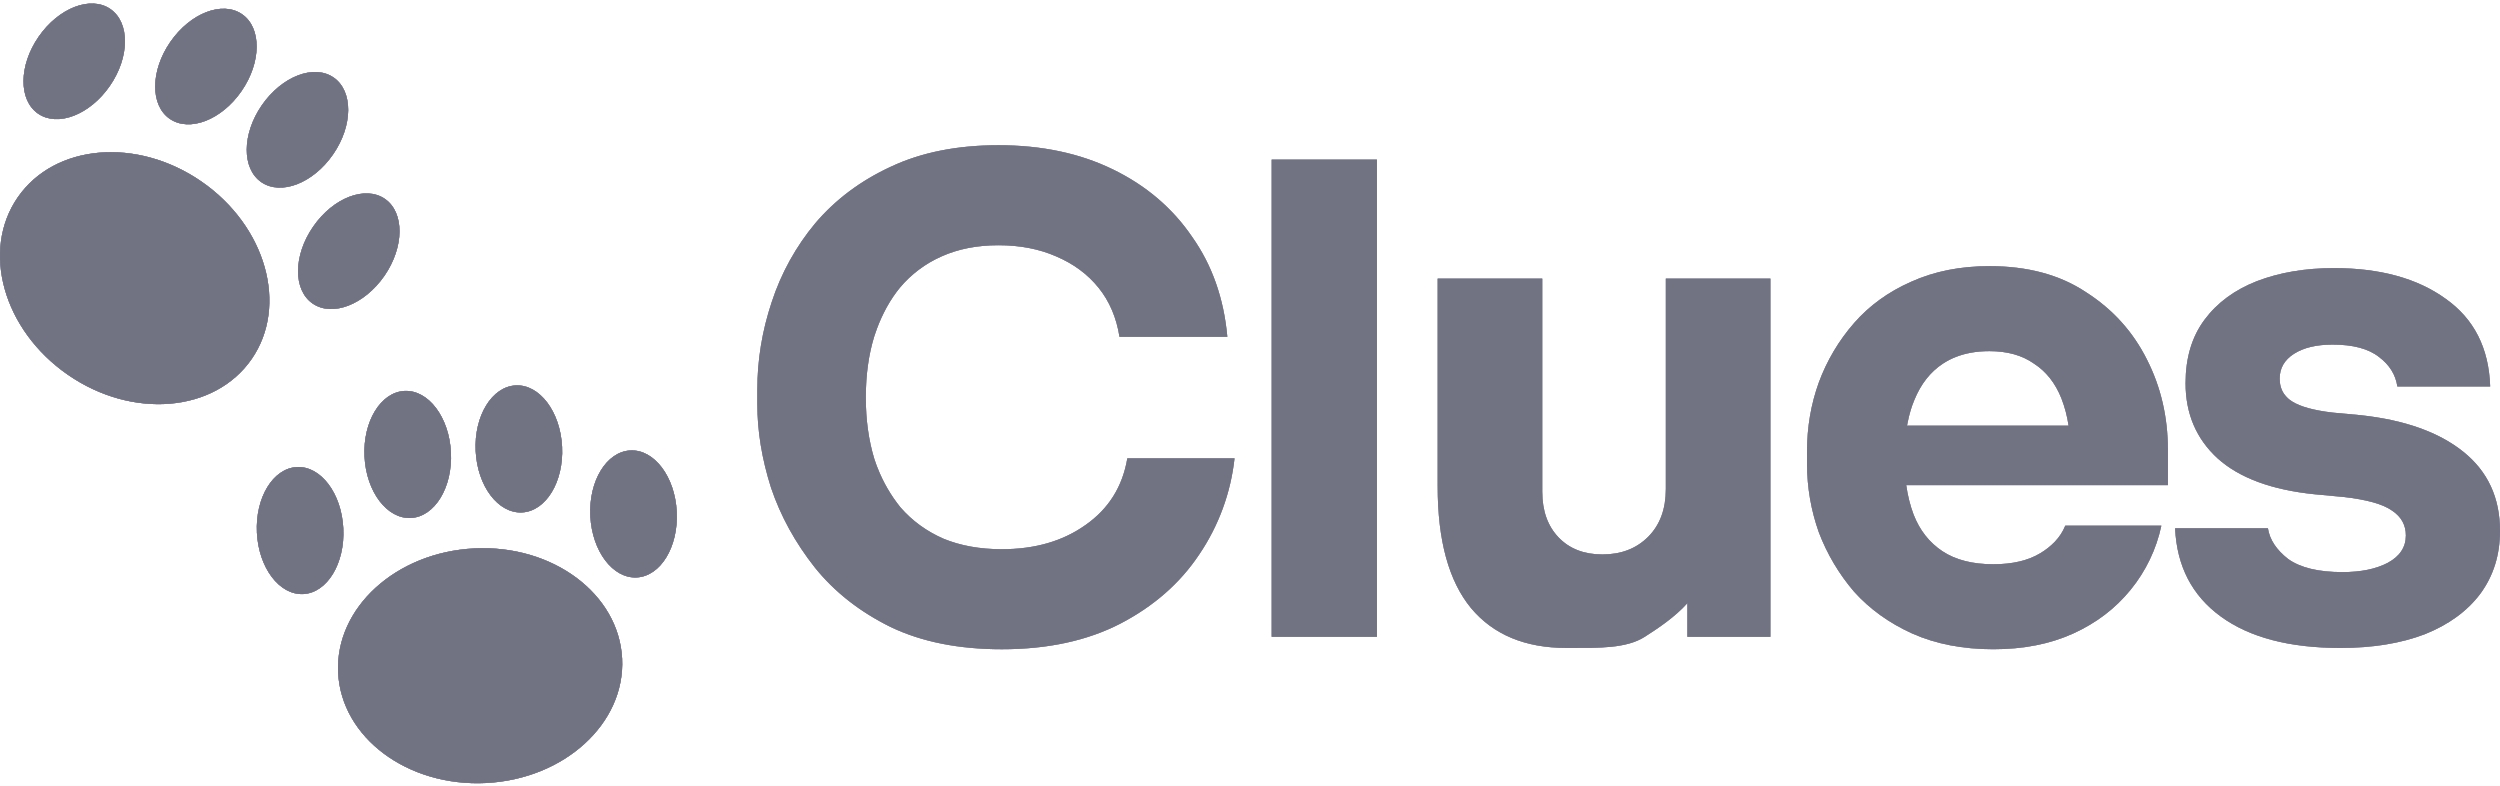
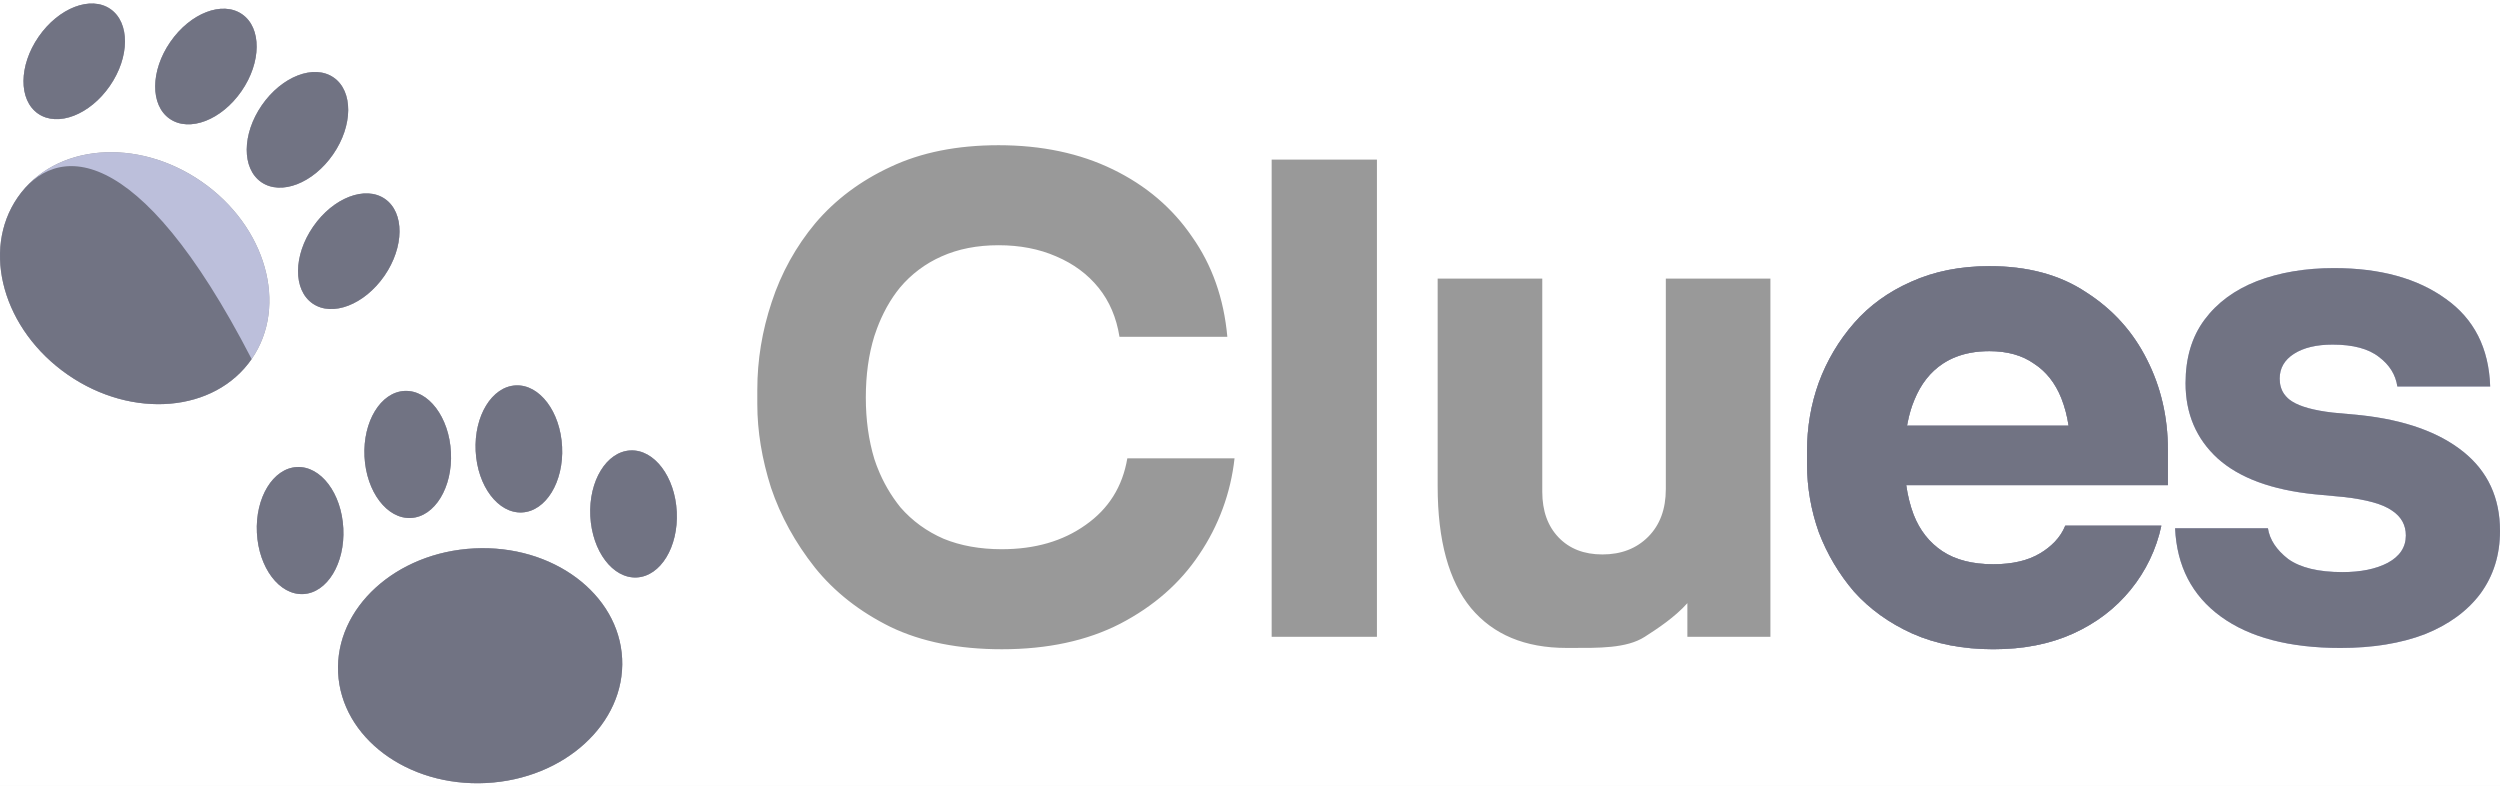
<svg xmlns="http://www.w3.org/2000/svg" width="140" height="44" viewBox="0 0 140 44" fill="none">
  <rect width="140" height="44" fill="#F5F5F5" />
  <g clip-path="url(#clip0_1_3)">
    <rect width="1440" height="8489" transform="translate(-836 -1338)" fill="white" />
    <g clip-path="url(#clip1_1_3)">
-       <path d="M34.84 36.884C35.02 40.512 31.606 43.63 27.215 43.849C22.823 44.068 19.116 41.304 18.935 37.676C18.755 34.048 22.168 30.929 26.561 30.711C30.952 30.492 34.659 33.256 34.84 36.884ZM19.226 29.59C19.324 31.554 18.32 33.2 16.983 33.267C15.646 33.334 14.484 31.796 14.386 29.831C14.288 27.868 15.292 26.221 16.629 26.155C17.965 26.088 19.128 27.625 19.226 29.59ZM25.253 25.33C25.351 27.293 24.347 28.939 23.01 29.006C21.673 29.073 20.51 27.535 20.412 25.57C20.315 23.606 21.319 21.96 22.655 21.893C23.992 21.827 25.155 23.366 25.253 25.33ZM31.478 25.019C31.575 26.983 30.571 28.629 29.235 28.696C27.898 28.763 26.735 27.224 26.637 25.26C26.54 23.296 27.544 21.65 28.881 21.583C30.217 21.517 31.38 23.054 31.478 25.019ZM37.898 28.66C37.996 30.625 36.992 32.271 35.655 32.337C34.318 32.404 33.156 30.866 33.058 28.902C32.96 26.937 33.964 25.292 35.301 25.225C36.638 25.158 37.8 26.696 37.898 28.66ZM14.092 20.107C12.026 23.095 7.419 23.489 3.802 20.988C0.185 18.486 -1.072 14.037 0.995 11.049C3.061 8.061 7.668 7.667 11.285 10.168C14.901 12.67 16.158 17.12 14.092 20.107ZM6.15 4.813C5.032 6.431 3.233 7.124 2.132 6.364C1.031 5.602 1.045 3.674 2.164 2.056C3.283 0.439 5.082 -0.255 6.183 0.506C7.283 1.268 7.269 3.196 6.15 4.813ZM13.524 5.103C12.406 6.721 10.607 7.415 9.506 6.654C8.405 5.893 8.42 3.964 9.539 2.347C10.657 0.729 12.456 0.035 13.557 0.797C14.658 1.558 14.643 3.486 13.524 5.103ZM18.651 8.648C17.532 10.266 15.733 10.96 14.632 10.199C13.532 9.437 13.546 7.509 14.664 5.891C15.783 4.274 17.582 3.58 18.683 4.341C19.784 5.103 19.77 7.031 18.651 8.648ZM21.526 15.447C20.407 17.064 18.608 17.758 17.507 16.997C16.406 16.235 16.42 14.307 17.539 12.69C18.657 11.072 20.457 10.378 21.557 11.139C22.658 11.901 22.644 13.829 21.526 15.447ZM49.878 35.113C48.145 34.258 46.73 33.148 45.632 31.781C44.533 30.39 43.715 28.902 43.178 27.315C42.666 25.704 42.409 24.142 42.409 22.629V21.824C42.409 20.164 42.678 18.529 43.215 16.918C43.743 15.299 44.575 13.795 45.667 12.488C46.791 11.17 48.194 10.121 49.878 9.34C51.586 8.535 53.599 8.132 55.918 8.132C58.334 8.132 60.469 8.584 62.324 9.487C64.179 10.39 65.656 11.646 66.754 13.257C67.877 14.844 68.536 16.711 68.731 18.859H62.691C62.52 17.784 62.129 16.869 61.519 16.113C60.909 15.356 60.116 14.77 59.14 14.355C58.188 13.94 57.114 13.733 55.918 13.733C54.722 13.733 53.661 13.941 52.733 14.356C51.828 14.754 51.026 15.355 50.391 16.113C50.127 16.439 49.892 16.786 49.687 17.152L49.624 17.265C49.428 17.629 49.257 18.005 49.113 18.392C49.06 18.533 49.011 18.676 48.963 18.822C48.645 19.847 48.486 20.994 48.486 22.263C48.486 23.508 48.645 24.655 48.963 25.704C49 25.816 49.039 25.927 49.079 26.036L49.142 26.198C49.454 26.998 49.887 27.745 50.426 28.413C51.086 29.17 51.891 29.756 52.843 30.171C53.795 30.561 54.881 30.756 56.101 30.756C57.956 30.756 59.518 30.305 60.788 29.401C62.081 28.498 62.862 27.254 63.13 25.668H69.134C68.923 27.596 68.244 29.443 67.157 31.049C66.084 32.66 64.607 33.953 62.727 34.93C60.872 35.882 58.663 36.358 56.101 36.358C53.685 36.358 51.611 35.943 49.878 35.113ZM71.213 35.662V8.938H77.108V35.662H71.213ZM82.376 34.051C83.621 35.54 85.403 36.284 87.721 36.284H87.978C89.491 36.284 91.081 36.321 92.106 35.661C92.812 35.209 93.787 34.569 94.493 33.777V35.662H99.143V15.6H93.286V27.389C93.286 28.511 92.956 29.401 92.297 30.061C91.639 30.72 90.784 31.049 89.735 31.049C88.709 31.049 87.892 30.732 87.282 30.097C86.672 29.462 86.367 28.609 86.367 27.534V15.6H80.509V27.242C80.509 30.268 81.132 32.538 82.376 34.051Z" fill="#BCBFDB" />
-       <path d="M34.84 36.884C35.02 40.512 31.606 43.63 27.215 43.849C22.823 44.068 19.116 41.304 18.935 37.676C18.755 34.048 22.168 30.929 26.561 30.711C30.952 30.492 34.659 33.256 34.84 36.884ZM19.226 29.59C19.324 31.554 18.32 33.2 16.983 33.267C15.646 33.334 14.484 31.796 14.386 29.831C14.288 27.868 15.292 26.221 16.629 26.155C17.965 26.088 19.128 27.625 19.226 29.59ZM25.253 25.33C25.351 27.293 24.347 28.939 23.01 29.006C21.673 29.073 20.51 27.535 20.412 25.57C20.315 23.606 21.319 21.96 22.655 21.893C23.992 21.827 25.155 23.366 25.253 25.33ZM31.478 25.019C31.575 26.983 30.571 28.629 29.235 28.696C27.898 28.763 26.735 27.224 26.637 25.26C26.54 23.296 27.544 21.65 28.881 21.583C30.217 21.517 31.38 23.054 31.478 25.019ZM37.898 28.66C37.996 30.625 36.992 32.271 35.655 32.337C34.318 32.404 33.156 30.866 33.058 28.902C32.96 26.937 33.964 25.292 35.301 25.225C36.638 25.158 37.8 26.696 37.898 28.66ZM14.092 20.107C12.026 23.095 7.419 23.489 3.802 20.988C0.185 18.486 -1.072 14.037 0.995 11.049C3.061 8.061 7.668 7.667 11.285 10.168C14.901 12.67 16.158 17.12 14.092 20.107ZM6.15 4.813C5.032 6.431 3.233 7.124 2.132 6.364C1.031 5.602 1.045 3.674 2.164 2.056C3.283 0.439 5.082 -0.255 6.183 0.506C7.283 1.268 7.269 3.196 6.15 4.813ZM13.524 5.103C12.406 6.721 10.607 7.415 9.506 6.654C8.405 5.893 8.42 3.964 9.539 2.347C10.657 0.729 12.456 0.035 13.557 0.797C14.658 1.558 14.643 3.486 13.524 5.103ZM18.651 8.648C17.532 10.266 15.733 10.96 14.632 10.199C13.532 9.437 13.546 7.509 14.664 5.891C15.783 4.274 17.582 3.58 18.683 4.341C19.784 5.103 19.77 7.031 18.651 8.648ZM21.526 15.447C20.407 17.064 18.608 17.758 17.507 16.997C16.406 16.235 16.42 14.307 17.539 12.69C18.657 11.072 20.457 10.378 21.557 11.139C22.658 11.901 22.644 13.829 21.526 15.447ZM49.878 35.113C48.145 34.258 46.73 33.148 45.632 31.781C44.533 30.39 43.715 28.902 43.178 27.315C42.666 25.704 42.409 24.142 42.409 22.629V21.824C42.409 20.164 42.678 18.529 43.215 16.918C43.743 15.299 44.575 13.795 45.667 12.488C46.791 11.17 48.194 10.121 49.878 9.34C51.586 8.535 53.599 8.132 55.918 8.132C58.334 8.132 60.469 8.584 62.324 9.487C64.179 10.39 65.656 11.646 66.754 13.257C67.877 14.844 68.536 16.711 68.731 18.859H62.691C62.52 17.784 62.129 16.869 61.519 16.113C60.909 15.356 60.116 14.77 59.14 14.355C58.188 13.94 57.114 13.733 55.918 13.733C54.722 13.733 53.661 13.941 52.733 14.356C51.828 14.754 51.026 15.355 50.391 16.113C50.127 16.439 49.892 16.786 49.687 17.152L49.624 17.265C49.428 17.629 49.257 18.005 49.113 18.392C49.06 18.533 49.011 18.676 48.963 18.822C48.645 19.847 48.486 20.994 48.486 22.263C48.486 23.508 48.645 24.655 48.963 25.704C49 25.816 49.039 25.927 49.079 26.036L49.142 26.198C49.454 26.998 49.887 27.745 50.426 28.413C51.086 29.17 51.891 29.756 52.843 30.171C53.795 30.561 54.881 30.756 56.101 30.756C57.956 30.756 59.518 30.305 60.788 29.401C62.081 28.498 62.862 27.254 63.13 25.668H69.134C68.923 27.596 68.244 29.443 67.157 31.049C66.084 32.66 64.607 33.953 62.727 34.93C60.872 35.882 58.663 36.358 56.101 36.358C53.685 36.358 51.611 35.943 49.878 35.113ZM71.213 35.662V8.938H77.108V35.662H71.213ZM82.376 34.051C83.621 35.54 85.403 36.284 87.721 36.284H87.978C89.491 36.284 91.081 36.321 92.106 35.661C92.812 35.209 93.787 34.569 94.493 33.777V35.662H99.143V15.6H93.286V27.389C93.286 28.511 92.956 29.401 92.297 30.061C91.639 30.72 90.784 31.049 89.735 31.049C88.709 31.049 87.892 30.732 87.282 30.097C86.672 29.462 86.367 28.609 86.367 27.534V15.6H80.509V27.242C80.509 30.268 81.132 32.538 82.376 34.051Z" fill="black" fill-opacity="0.4" />
-       <path d="M34.84 36.884C35.02 40.512 31.606 43.63 27.215 43.849C22.823 44.068 19.116 41.304 18.935 37.676C18.755 34.048 22.168 30.929 26.561 30.711C30.952 30.492 34.659 33.256 34.84 36.884ZM19.226 29.59C19.324 31.554 18.32 33.2 16.983 33.267C15.646 33.334 14.484 31.796 14.386 29.831C14.288 27.868 15.292 26.221 16.629 26.155C17.965 26.088 19.128 27.625 19.226 29.59ZM25.253 25.33C25.351 27.293 24.347 28.939 23.01 29.006C21.673 29.073 20.51 27.535 20.412 25.57C20.315 23.606 21.319 21.96 22.655 21.893C23.992 21.827 25.155 23.366 25.253 25.33ZM31.478 25.019C31.575 26.983 30.571 28.629 29.235 28.696C27.898 28.763 26.735 27.224 26.637 25.26C26.54 23.296 27.544 21.65 28.881 21.583C30.217 21.517 31.38 23.054 31.478 25.019ZM37.898 28.66C37.996 30.625 36.992 32.271 35.655 32.337C34.318 32.404 33.156 30.866 33.058 28.902C32.96 26.937 33.964 25.292 35.301 25.225C36.638 25.158 37.8 26.696 37.898 28.66ZM14.092 20.107C12.026 23.095 7.419 23.489 3.802 20.988C0.185 18.486 -1.072 14.037 0.995 11.049C3.061 8.061 7.668 7.667 11.285 10.168C14.901 12.67 16.158 17.12 14.092 20.107ZM6.15 4.813C5.032 6.431 3.233 7.124 2.132 6.364C1.031 5.602 1.045 3.674 2.164 2.056C3.283 0.439 5.082 -0.255 6.183 0.506C7.283 1.268 7.269 3.196 6.15 4.813ZM13.524 5.103C12.406 6.721 10.607 7.415 9.506 6.654C8.405 5.893 8.42 3.964 9.539 2.347C10.657 0.729 12.456 0.035 13.557 0.797C14.658 1.558 14.643 3.486 13.524 5.103ZM18.651 8.648C17.532 10.266 15.733 10.96 14.632 10.199C13.532 9.437 13.546 7.509 14.664 5.891C15.783 4.274 17.582 3.58 18.683 4.341C19.784 5.103 19.77 7.031 18.651 8.648ZM21.526 15.447C20.407 17.064 18.608 17.758 17.507 16.997C16.406 16.235 16.42 14.307 17.539 12.69C18.657 11.072 20.457 10.378 21.557 11.139C22.658 11.901 22.644 13.829 21.526 15.447ZM49.878 35.113C48.145 34.258 46.73 33.148 45.632 31.781C44.533 30.39 43.715 28.902 43.178 27.315C42.666 25.704 42.409 24.142 42.409 22.629V21.824C42.409 20.164 42.678 18.529 43.215 16.918C43.743 15.299 44.575 13.795 45.667 12.488C46.791 11.17 48.194 10.121 49.878 9.34C51.586 8.535 53.599 8.132 55.918 8.132C58.334 8.132 60.469 8.584 62.324 9.487C64.179 10.39 65.656 11.646 66.754 13.257C67.877 14.844 68.536 16.711 68.731 18.859H62.691C62.52 17.784 62.129 16.869 61.519 16.113C60.909 15.356 60.116 14.77 59.14 14.355C58.188 13.94 57.114 13.733 55.918 13.733C54.722 13.733 53.661 13.941 52.733 14.356C51.828 14.754 51.026 15.355 50.391 16.113C50.127 16.439 49.892 16.786 49.687 17.152L49.624 17.265C49.428 17.629 49.257 18.005 49.113 18.392C49.06 18.533 49.011 18.676 48.963 18.822C48.645 19.847 48.486 20.994 48.486 22.263C48.486 23.508 48.645 24.655 48.963 25.704C49 25.816 49.039 25.927 49.079 26.036L49.142 26.198C49.454 26.998 49.887 27.745 50.426 28.413C51.086 29.17 51.891 29.756 52.843 30.171C53.795 30.561 54.881 30.756 56.101 30.756C57.956 30.756 59.518 30.305 60.788 29.401C62.081 28.498 62.862 27.254 63.13 25.668H69.134C68.923 27.596 68.244 29.443 67.157 31.049C66.084 32.66 64.607 33.953 62.727 34.93C60.872 35.882 58.663 36.358 56.101 36.358C53.685 36.358 51.611 35.943 49.878 35.113ZM71.213 35.662V8.938H77.108V35.662H71.213ZM82.376 34.051C83.621 35.54 85.403 36.284 87.721 36.284H87.978C89.491 36.284 91.081 36.321 92.106 35.661C92.812 35.209 93.787 34.569 94.493 33.777V35.662H99.143V15.6H93.286V27.389C93.286 28.511 92.956 29.401 92.297 30.061C91.639 30.72 90.784 31.049 89.735 31.049C88.709 31.049 87.892 30.732 87.282 30.097C86.672 29.462 86.367 28.609 86.367 27.534V15.6H80.509V27.242C80.509 30.268 81.132 32.538 82.376 34.051Z" fill="#BCBFDB" />
      <path d="M34.84 36.884C35.02 40.512 31.606 43.63 27.215 43.849C22.823 44.068 19.116 41.304 18.935 37.676C18.755 34.048 22.168 30.929 26.561 30.711C30.952 30.492 34.659 33.256 34.84 36.884ZM19.226 29.59C19.324 31.554 18.32 33.2 16.983 33.267C15.646 33.334 14.484 31.796 14.386 29.831C14.288 27.868 15.292 26.221 16.629 26.155C17.965 26.088 19.128 27.625 19.226 29.59ZM25.253 25.33C25.351 27.293 24.347 28.939 23.01 29.006C21.673 29.073 20.51 27.535 20.412 25.57C20.315 23.606 21.319 21.96 22.655 21.893C23.992 21.827 25.155 23.366 25.253 25.33ZM31.478 25.019C31.575 26.983 30.571 28.629 29.235 28.696C27.898 28.763 26.735 27.224 26.637 25.26C26.54 23.296 27.544 21.65 28.881 21.583C30.217 21.517 31.38 23.054 31.478 25.019ZM37.898 28.66C37.996 30.625 36.992 32.271 35.655 32.337C34.318 32.404 33.156 30.866 33.058 28.902C32.96 26.937 33.964 25.292 35.301 25.225C36.638 25.158 37.8 26.696 37.898 28.66ZM14.092 20.107C12.026 23.095 7.419 23.489 3.802 20.988C0.185 18.486 -1.072 14.037 0.995 11.049C3.061 8.061 7.668 7.667 11.285 10.168C14.901 12.67 16.158 17.12 14.092 20.107ZM6.15 4.813C5.032 6.431 3.233 7.124 2.132 6.364C1.031 5.602 1.045 3.674 2.164 2.056C3.283 0.439 5.082 -0.255 6.183 0.506C7.283 1.268 7.269 3.196 6.15 4.813ZM13.524 5.103C12.406 6.721 10.607 7.415 9.506 6.654C8.405 5.893 8.42 3.964 9.539 2.347C10.657 0.729 12.456 0.035 13.557 0.797C14.658 1.558 14.643 3.486 13.524 5.103ZM18.651 8.648C17.532 10.266 15.733 10.96 14.632 10.199C13.532 9.437 13.546 7.509 14.664 5.891C15.783 4.274 17.582 3.58 18.683 4.341C19.784 5.103 19.77 7.031 18.651 8.648ZM21.526 15.447C20.407 17.064 18.608 17.758 17.507 16.997C16.406 16.235 16.42 14.307 17.539 12.69C18.657 11.072 20.457 10.378 21.557 11.139C22.658 11.901 22.644 13.829 21.526 15.447ZM49.878 35.113C48.145 34.258 46.73 33.148 45.632 31.781C44.533 30.39 43.715 28.902 43.178 27.315C42.666 25.704 42.409 24.142 42.409 22.629V21.824C42.409 20.164 42.678 18.529 43.215 16.918C43.743 15.299 44.575 13.795 45.667 12.488C46.791 11.17 48.194 10.121 49.878 9.34C51.586 8.535 53.599 8.132 55.918 8.132C58.334 8.132 60.469 8.584 62.324 9.487C64.179 10.39 65.656 11.646 66.754 13.257C67.877 14.844 68.536 16.711 68.731 18.859H62.691C62.52 17.784 62.129 16.869 61.519 16.113C60.909 15.356 60.116 14.77 59.14 14.355C58.188 13.94 57.114 13.733 55.918 13.733C54.722 13.733 53.661 13.941 52.733 14.356C51.828 14.754 51.026 15.355 50.391 16.113C50.127 16.439 49.892 16.786 49.687 17.152L49.624 17.265C49.428 17.629 49.257 18.005 49.113 18.392C49.06 18.533 49.011 18.676 48.963 18.822C48.645 19.847 48.486 20.994 48.486 22.263C48.486 23.508 48.645 24.655 48.963 25.704C49 25.816 49.039 25.927 49.079 26.036L49.142 26.198C49.454 26.998 49.887 27.745 50.426 28.413C51.086 29.17 51.891 29.756 52.843 30.171C53.795 30.561 54.881 30.756 56.101 30.756C57.956 30.756 59.518 30.305 60.788 29.401C62.081 28.498 62.862 27.254 63.13 25.668H69.134C68.923 27.596 68.244 29.443 67.157 31.049C66.084 32.66 64.607 33.953 62.727 34.93C60.872 35.882 58.663 36.358 56.101 36.358C53.685 36.358 51.611 35.943 49.878 35.113ZM71.213 35.662V8.938H77.108V35.662H71.213ZM82.376 34.051C83.621 35.54 85.403 36.284 87.721 36.284H87.978C89.491 36.284 91.081 36.321 92.106 35.661C92.812 35.209 93.787 34.569 94.493 33.777V35.662H99.143V15.6H93.286V27.389C93.286 28.511 92.956 29.401 92.297 30.061C91.639 30.72 90.784 31.049 89.735 31.049C88.709 31.049 87.892 30.732 87.282 30.097C86.672 29.462 86.367 28.609 86.367 27.534V15.6H80.509V27.242C80.509 30.268 81.132 32.538 82.376 34.051Z" fill="black" fill-opacity="0.4" />
      <path fill-rule="evenodd" clip-rule="evenodd" d="M27.215 43.849C31.606 43.63 35.02 40.512 34.84 36.884C34.659 33.256 30.952 30.492 26.561 30.711C22.168 30.929 18.755 34.048 18.935 37.676C19.116 41.304 22.823 44.068 27.215 43.849ZM16.983 33.267C18.32 33.2 19.324 31.554 19.226 29.59C19.128 27.625 17.965 26.088 16.629 26.155C15.292 26.221 14.288 27.868 14.386 29.831C14.484 31.796 15.646 33.334 16.983 33.267ZM23.01 29.006C24.347 28.939 25.351 27.293 25.253 25.33C25.155 23.366 23.992 21.827 22.655 21.893C21.319 21.96 20.315 23.606 20.412 25.57C20.51 27.535 21.673 29.073 23.01 29.006ZM29.235 28.696C30.571 28.629 31.575 26.983 31.478 25.019C31.38 23.054 30.217 21.517 28.881 21.583C27.544 21.65 26.54 23.296 26.637 25.26C26.735 27.224 27.898 28.763 29.235 28.696ZM35.655 32.337C36.992 32.271 37.996 30.625 37.898 28.66C37.8 26.696 36.638 25.158 35.301 25.225C33.964 25.292 32.96 26.937 33.058 28.902C33.156 30.866 34.318 32.404 35.655 32.337ZM3.802 20.988C7.419 23.489 12.026 23.095 14.092 20.107C16.158 17.12 14.901 12.67 11.285 10.168C7.668 7.667 3.061 8.061 0.995 11.049C-1.072 14.037 0.185 18.486 3.802 20.988ZM2.132 6.364C3.233 7.124 5.032 6.431 6.15 4.813C7.269 3.196 7.283 1.268 6.183 0.506C5.082 -0.255 3.283 0.439 2.164 2.056C1.045 3.674 1.031 5.602 2.132 6.364ZM9.506 6.654C10.607 7.415 12.406 6.721 13.524 5.103C14.643 3.486 14.658 1.558 13.557 0.797C12.456 0.035 10.657 0.729 9.539 2.347C8.42 3.964 8.405 5.893 9.506 6.654ZM14.632 10.199C15.733 10.96 17.532 10.266 18.651 8.648C19.77 7.031 19.784 5.103 18.683 4.341C17.582 3.58 15.783 4.274 14.664 5.891C13.546 7.509 13.532 9.437 14.632 10.199ZM17.507 16.997C18.608 17.758 20.407 17.064 21.526 15.447C22.644 13.829 22.658 11.901 21.557 11.139C20.457 10.378 18.657 11.072 17.539 12.69C16.42 14.307 16.406 16.235 17.507 16.997Z" fill="#BCBFDB" />
-       <path fill-rule="evenodd" clip-rule="evenodd" d="M27.215 43.849C31.606 43.63 35.02 40.512 34.84 36.884C34.659 33.256 30.952 30.492 26.561 30.711C22.168 30.929 18.755 34.048 18.935 37.676C19.116 41.304 22.823 44.068 27.215 43.849ZM16.983 33.267C18.32 33.2 19.324 31.554 19.226 29.59C19.128 27.625 17.965 26.088 16.629 26.155C15.292 26.221 14.288 27.868 14.386 29.831C14.484 31.796 15.646 33.334 16.983 33.267ZM23.01 29.006C24.347 28.939 25.351 27.293 25.253 25.33C25.155 23.366 23.992 21.827 22.655 21.893C21.319 21.96 20.315 23.606 20.412 25.57C20.51 27.535 21.673 29.073 23.01 29.006ZM29.235 28.696C30.571 28.629 31.575 26.983 31.478 25.019C31.38 23.054 30.217 21.517 28.881 21.583C27.544 21.65 26.54 23.296 26.637 25.26C26.735 27.224 27.898 28.763 29.235 28.696ZM35.655 32.337C36.992 32.271 37.996 30.625 37.898 28.66C37.8 26.696 36.638 25.158 35.301 25.225C33.964 25.292 32.96 26.937 33.058 28.902C33.156 30.866 34.318 32.404 35.655 32.337ZM3.802 20.988C7.419 23.489 12.026 23.095 14.092 20.107C16.158 17.12 14.901 12.67 11.285 10.168C7.668 7.667 3.061 8.061 0.995 11.049C-1.072 14.037 0.185 18.486 3.802 20.988ZM2.132 6.364C3.233 7.124 5.032 6.431 6.15 4.813C7.269 3.196 7.283 1.268 6.183 0.506C5.082 -0.255 3.283 0.439 2.164 2.056C1.045 3.674 1.031 5.602 2.132 6.364ZM9.506 6.654C10.607 7.415 12.406 6.721 13.524 5.103C14.643 3.486 14.658 1.558 13.557 0.797C12.456 0.035 10.657 0.729 9.539 2.347C8.42 3.964 8.405 5.893 9.506 6.654ZM14.632 10.199C15.733 10.96 17.532 10.266 18.651 8.648C19.77 7.031 19.784 5.103 18.683 4.341C17.582 3.58 15.783 4.274 14.664 5.891C13.546 7.509 13.532 9.437 14.632 10.199ZM17.507 16.997C18.608 17.758 20.407 17.064 21.526 15.447C22.644 13.829 22.658 11.901 21.557 11.139C20.457 10.378 18.657 11.072 17.539 12.69C16.42 14.307 16.406 16.235 17.507 16.997Z" fill="black" fill-opacity="0.4" />
+       <path fill-rule="evenodd" clip-rule="evenodd" d="M27.215 43.849C31.606 43.63 35.02 40.512 34.84 36.884C34.659 33.256 30.952 30.492 26.561 30.711C22.168 30.929 18.755 34.048 18.935 37.676C19.116 41.304 22.823 44.068 27.215 43.849ZM16.983 33.267C18.32 33.2 19.324 31.554 19.226 29.59C19.128 27.625 17.965 26.088 16.629 26.155C15.292 26.221 14.288 27.868 14.386 29.831C14.484 31.796 15.646 33.334 16.983 33.267ZM23.01 29.006C24.347 28.939 25.351 27.293 25.253 25.33C25.155 23.366 23.992 21.827 22.655 21.893C21.319 21.96 20.315 23.606 20.412 25.57C20.51 27.535 21.673 29.073 23.01 29.006ZM29.235 28.696C30.571 28.629 31.575 26.983 31.478 25.019C31.38 23.054 30.217 21.517 28.881 21.583C27.544 21.65 26.54 23.296 26.637 25.26C26.735 27.224 27.898 28.763 29.235 28.696ZM35.655 32.337C36.992 32.271 37.996 30.625 37.898 28.66C37.8 26.696 36.638 25.158 35.301 25.225C33.964 25.292 32.96 26.937 33.058 28.902C33.156 30.866 34.318 32.404 35.655 32.337ZM3.802 20.988C7.419 23.489 12.026 23.095 14.092 20.107C7.668 7.667 3.061 8.061 0.995 11.049C-1.072 14.037 0.185 18.486 3.802 20.988ZM2.132 6.364C3.233 7.124 5.032 6.431 6.15 4.813C7.269 3.196 7.283 1.268 6.183 0.506C5.082 -0.255 3.283 0.439 2.164 2.056C1.045 3.674 1.031 5.602 2.132 6.364ZM9.506 6.654C10.607 7.415 12.406 6.721 13.524 5.103C14.643 3.486 14.658 1.558 13.557 0.797C12.456 0.035 10.657 0.729 9.539 2.347C8.42 3.964 8.405 5.893 9.506 6.654ZM14.632 10.199C15.733 10.96 17.532 10.266 18.651 8.648C19.77 7.031 19.784 5.103 18.683 4.341C17.582 3.58 15.783 4.274 14.664 5.891C13.546 7.509 13.532 9.437 14.632 10.199ZM17.507 16.997C18.608 17.758 20.407 17.064 21.526 15.447C22.644 13.829 22.658 11.901 21.557 11.139C20.457 10.378 18.657 11.072 17.539 12.69C16.42 14.307 16.406 16.235 17.507 16.997Z" fill="black" fill-opacity="0.4" />
      <path fill-rule="evenodd" clip-rule="evenodd" d="M111.628 36.357C109.92 36.357 108.406 36.064 107.088 35.478C105.795 34.893 104.709 34.112 103.83 33.136C102.983 32.148 102.314 31.021 101.853 29.804C101.418 28.582 101.195 27.294 101.194 25.997V25.265C101.194 23.922 101.413 22.641 101.853 21.421C102.303 20.199 102.973 19.07 103.83 18.089C104.684 17.113 105.746 16.344 107.015 15.783C108.308 15.197 109.773 14.904 111.408 14.904C113.556 14.904 115.362 15.392 116.826 16.369C118.315 17.321 119.45 18.578 120.231 20.14C121.012 21.678 121.402 23.361 121.402 25.192V27.169H106.749C106.833 27.763 106.971 28.312 107.161 28.816C107.503 29.695 108.04 30.378 108.772 30.866C109.505 31.354 110.456 31.598 111.628 31.598C112.701 31.598 113.58 31.391 114.264 30.976C114.564 30.797 114.839 30.579 115.081 30.327C115.334 30.058 115.525 29.762 115.655 29.438H121.036C120.756 30.754 120.166 31.984 119.315 33.026C118.461 34.076 117.387 34.893 116.094 35.479C114.801 36.065 113.311 36.357 111.628 36.357ZM106.823 23.682C106.813 23.733 106.803 23.785 106.794 23.837H115.84C115.764 23.311 115.629 22.795 115.435 22.299C115.093 21.445 114.581 20.799 113.897 20.359C113.238 19.895 112.409 19.664 111.408 19.664C111.221 19.664 111.038 19.672 110.861 19.687C110.69 19.702 110.52 19.725 110.351 19.756C109.773 19.863 109.259 20.065 108.809 20.359C108.101 20.823 107.564 21.507 107.198 22.41C107.118 22.602 107.049 22.798 106.989 22.997C106.925 23.215 106.87 23.444 106.823 23.682Z" fill="#BCBFDB" />
      <path fill-rule="evenodd" clip-rule="evenodd" d="M111.628 36.357C109.92 36.357 108.406 36.064 107.088 35.478C105.795 34.893 104.709 34.112 103.83 33.136C102.983 32.148 102.314 31.021 101.853 29.804C101.418 28.582 101.195 27.294 101.194 25.997V25.265C101.194 23.922 101.413 22.641 101.853 21.421C102.303 20.199 102.973 19.07 103.83 18.089C104.684 17.113 105.746 16.344 107.015 15.783C108.308 15.197 109.773 14.904 111.408 14.904C113.556 14.904 115.362 15.392 116.826 16.369C118.315 17.321 119.45 18.578 120.231 20.14C121.012 21.678 121.402 23.361 121.402 25.192V27.169H106.749C106.833 27.763 106.971 28.312 107.161 28.816C107.503 29.695 108.04 30.378 108.772 30.866C109.505 31.354 110.456 31.598 111.628 31.598C112.701 31.598 113.58 31.391 114.264 30.976C114.564 30.797 114.839 30.579 115.081 30.327C115.334 30.058 115.525 29.762 115.655 29.438H121.036C120.756 30.754 120.166 31.984 119.315 33.026C118.461 34.076 117.387 34.893 116.094 35.479C114.801 36.065 113.311 36.357 111.628 36.357ZM106.823 23.682C106.813 23.733 106.803 23.785 106.794 23.837H115.84C115.764 23.311 115.629 22.795 115.435 22.299C115.093 21.445 114.581 20.799 113.897 20.359C113.238 19.895 112.409 19.664 111.408 19.664C111.221 19.664 111.038 19.672 110.861 19.687C110.69 19.702 110.52 19.725 110.351 19.756C109.773 19.863 109.259 20.065 108.809 20.359C108.101 20.823 107.564 21.507 107.198 22.41C107.118 22.602 107.049 22.798 106.989 22.997C106.925 23.215 106.87 23.444 106.823 23.682Z" fill="black" fill-opacity="0.4" />
      <path fill-rule="evenodd" clip-rule="evenodd" d="M111.628 36.357C109.92 36.357 108.406 36.064 107.088 35.478C105.795 34.893 104.709 34.112 103.83 33.136C102.983 32.148 102.314 31.021 101.853 29.804C101.418 28.582 101.195 27.294 101.194 25.997V25.265C101.194 23.922 101.413 22.641 101.853 21.421C102.303 20.199 102.973 19.07 103.83 18.089C104.684 17.113 105.746 16.344 107.015 15.783C108.308 15.197 109.773 14.904 111.408 14.904C113.556 14.904 115.362 15.392 116.826 16.369C118.315 17.321 119.45 18.578 120.231 20.14C121.012 21.678 121.402 23.361 121.402 25.192V27.169H106.749C106.833 27.763 106.971 28.312 107.161 28.816C107.503 29.695 108.04 30.378 108.772 30.866C109.505 31.354 110.456 31.598 111.628 31.598C112.701 31.598 113.58 31.391 114.264 30.976C114.564 30.797 114.839 30.579 115.081 30.327C115.334 30.058 115.525 29.762 115.655 29.438H121.036C120.756 30.754 120.166 31.984 119.315 33.026C118.461 34.076 117.387 34.893 116.094 35.479C114.801 36.065 113.311 36.357 111.628 36.357ZM106.823 23.682C106.813 23.733 106.803 23.785 106.794 23.837H115.84C115.764 23.311 115.629 22.795 115.435 22.299C115.093 21.445 114.581 20.799 113.897 20.359C113.238 19.895 112.409 19.664 111.408 19.664C111.221 19.664 111.038 19.672 110.861 19.687C110.69 19.702 110.52 19.725 110.351 19.756C109.773 19.863 109.259 20.065 108.809 20.359C108.101 20.823 107.564 21.507 107.198 22.41C107.118 22.602 107.049 22.798 106.989 22.997C106.925 23.215 106.87 23.444 106.823 23.682Z" fill="#BCBFDB" />
      <path fill-rule="evenodd" clip-rule="evenodd" d="M111.628 36.357C109.92 36.357 108.406 36.064 107.088 35.478C105.795 34.893 104.709 34.112 103.83 33.136C102.983 32.148 102.314 31.021 101.853 29.804C101.418 28.582 101.195 27.294 101.194 25.997V25.265C101.194 23.922 101.413 22.641 101.853 21.421C102.303 20.199 102.973 19.07 103.83 18.089C104.684 17.113 105.746 16.344 107.015 15.783C108.308 15.197 109.773 14.904 111.408 14.904C113.556 14.904 115.362 15.392 116.826 16.369C118.315 17.321 119.45 18.578 120.231 20.14C121.012 21.678 121.402 23.361 121.402 25.192V27.169H106.749C106.833 27.763 106.971 28.312 107.161 28.816C107.503 29.695 108.04 30.378 108.772 30.866C109.505 31.354 110.456 31.598 111.628 31.598C112.701 31.598 113.58 31.391 114.264 30.976C114.564 30.797 114.839 30.579 115.081 30.327C115.334 30.058 115.525 29.762 115.655 29.438H121.036C120.756 30.754 120.166 31.984 119.315 33.026C118.461 34.076 117.387 34.893 116.094 35.479C114.801 36.065 113.311 36.357 111.628 36.357ZM106.823 23.682C106.813 23.733 106.803 23.785 106.794 23.837H115.84C115.764 23.311 115.629 22.795 115.435 22.299C115.093 21.445 114.581 20.799 113.897 20.359C113.238 19.895 112.409 19.664 111.408 19.664C111.221 19.664 111.038 19.672 110.861 19.687C110.69 19.702 110.52 19.725 110.351 19.756C109.773 19.863 109.259 20.065 108.809 20.359C108.101 20.823 107.564 21.507 107.198 22.41C107.118 22.602 107.049 22.798 106.989 22.997C106.925 23.215 106.87 23.444 106.823 23.682Z" fill="black" fill-opacity="0.4" />
      <path d="M124.368 34.527C125.978 35.699 128.212 36.285 131.067 36.285C132.873 36.285 134.447 36.028 135.79 35.516C137.132 34.978 138.169 34.221 138.901 33.245C139.634 32.245 140 31.073 140 29.731C140 27.876 139.316 26.4 137.95 25.302C136.582 24.203 134.667 23.52 132.202 23.251L130.628 23.105C129.578 22.983 128.822 22.775 128.358 22.482C128.181 22.374 128.027 22.23 127.908 22.059C127.744 21.821 127.662 21.534 127.662 21.201C127.662 20.615 127.931 20.152 128.468 19.81C129.005 19.468 129.725 19.297 130.628 19.297C131.774 19.297 132.641 19.529 133.227 19.993C133.812 20.433 134.154 20.982 134.252 21.641H139.45C139.378 19.493 138.547 17.858 136.961 16.735C135.375 15.588 133.288 15.014 130.701 15.014C129.09 15.014 127.651 15.259 126.381 15.747C125.136 16.235 124.16 16.955 123.453 17.906C122.745 18.858 122.391 20.042 122.391 21.457C122.391 23.166 122.989 24.569 124.185 25.668C125.405 26.766 127.223 27.437 129.639 27.681L131.214 27.828C132.532 27.974 133.447 28.23 133.96 28.597C134.472 28.938 134.728 29.401 134.728 29.987C134.728 30.647 134.386 31.159 133.703 31.525C133.044 31.867 132.202 32.038 131.177 32.038C129.835 32.038 128.822 31.793 128.138 31.305C127.479 30.792 127.101 30.219 127.004 29.584H121.805C121.903 31.709 122.757 33.355 124.368 34.527Z" fill="#BCBFDB" />
-       <path d="M124.368 34.527C125.978 35.699 128.212 36.285 131.067 36.285C132.873 36.285 134.447 36.028 135.79 35.516C137.132 34.978 138.169 34.221 138.901 33.245C139.634 32.245 140 31.073 140 29.731C140 27.876 139.316 26.4 137.95 25.302C136.582 24.203 134.667 23.52 132.202 23.251L130.628 23.105C129.578 22.983 128.822 22.775 128.358 22.482C128.181 22.374 128.027 22.23 127.908 22.059C127.744 21.821 127.662 21.534 127.662 21.201C127.662 20.615 127.931 20.152 128.468 19.81C129.005 19.468 129.725 19.297 130.628 19.297C131.774 19.297 132.641 19.529 133.227 19.993C133.812 20.433 134.154 20.982 134.252 21.641H139.45C139.378 19.493 138.547 17.858 136.961 16.735C135.375 15.588 133.288 15.014 130.701 15.014C129.09 15.014 127.651 15.259 126.381 15.747C125.136 16.235 124.16 16.955 123.453 17.906C122.745 18.858 122.391 20.042 122.391 21.457C122.391 23.166 122.989 24.569 124.185 25.668C125.405 26.766 127.223 27.437 129.639 27.681L131.214 27.828C132.532 27.974 133.447 28.23 133.96 28.597C134.472 28.938 134.728 29.401 134.728 29.987C134.728 30.647 134.386 31.159 133.703 31.525C133.044 31.867 132.202 32.038 131.177 32.038C129.835 32.038 128.822 31.793 128.138 31.305C127.479 30.792 127.101 30.219 127.004 29.584H121.805C121.903 31.709 122.757 33.355 124.368 34.527Z" fill="black" fill-opacity="0.4" />
      <path d="M124.368 34.527C125.978 35.699 128.212 36.285 131.067 36.285C132.873 36.285 134.447 36.028 135.79 35.516C137.132 34.978 138.169 34.221 138.901 33.245C139.634 32.245 140 31.073 140 29.731C140 27.876 139.316 26.4 137.95 25.302C136.582 24.203 134.667 23.52 132.202 23.251L130.628 23.105C129.578 22.983 128.822 22.775 128.358 22.482C128.181 22.374 128.027 22.23 127.908 22.059C127.744 21.821 127.662 21.534 127.662 21.201C127.662 20.615 127.931 20.152 128.468 19.81C129.005 19.468 129.725 19.297 130.628 19.297C131.774 19.297 132.641 19.529 133.227 19.993C133.812 20.433 134.154 20.982 134.252 21.641H139.45C139.378 19.493 138.547 17.858 136.961 16.735C135.375 15.588 133.288 15.014 130.701 15.014C129.09 15.014 127.651 15.259 126.381 15.747C125.136 16.235 124.16 16.955 123.453 17.906C122.745 18.858 122.391 20.042 122.391 21.457C122.391 23.166 122.989 24.569 124.185 25.668C125.405 26.766 127.223 27.437 129.639 27.681L131.214 27.828C132.532 27.974 133.447 28.23 133.96 28.597C134.472 28.938 134.728 29.401 134.728 29.987C134.728 30.647 134.386 31.159 133.703 31.525C133.044 31.867 132.202 32.038 131.177 32.038C129.835 32.038 128.822 31.793 128.138 31.305C127.479 30.792 127.101 30.219 127.004 29.584H121.805C121.903 31.709 122.757 33.355 124.368 34.527Z" fill="#BCBFDB" />
      <path d="M124.368 34.527C125.978 35.699 128.212 36.285 131.067 36.285C132.873 36.285 134.447 36.028 135.79 35.516C137.132 34.978 138.169 34.221 138.901 33.245C139.634 32.245 140 31.073 140 29.731C140 27.876 139.316 26.4 137.95 25.302C136.582 24.203 134.667 23.52 132.202 23.251L130.628 23.105C129.578 22.983 128.822 22.775 128.358 22.482C128.181 22.374 128.027 22.23 127.908 22.059C127.744 21.821 127.662 21.534 127.662 21.201C127.662 20.615 127.931 20.152 128.468 19.81C129.005 19.468 129.725 19.297 130.628 19.297C131.774 19.297 132.641 19.529 133.227 19.993C133.812 20.433 134.154 20.982 134.252 21.641H139.45C139.378 19.493 138.547 17.858 136.961 16.735C135.375 15.588 133.288 15.014 130.701 15.014C129.09 15.014 127.651 15.259 126.381 15.747C125.136 16.235 124.16 16.955 123.453 17.906C122.745 18.858 122.391 20.042 122.391 21.457C122.391 23.166 122.989 24.569 124.185 25.668C125.405 26.766 127.223 27.437 129.639 27.681L131.214 27.828C132.532 27.974 133.447 28.23 133.96 28.597C134.472 28.938 134.728 29.401 134.728 29.987C134.728 30.647 134.386 31.159 133.703 31.525C133.044 31.867 132.202 32.038 131.177 32.038C129.835 32.038 128.822 31.793 128.138 31.305C127.479 30.792 127.101 30.219 127.004 29.584H121.805C121.903 31.709 122.757 33.355 124.368 34.527Z" fill="black" fill-opacity="0.4" />
    </g>
  </g>
  <defs>
    <clipPath id="clip0_1_3">
      <rect width="1440" height="8489" fill="white" transform="translate(-836 -1338)" />
    </clipPath>
    <clipPath id="clip1_1_3">
      <rect width="140" height="44" fill="white" />
    </clipPath>
  </defs>
</svg>